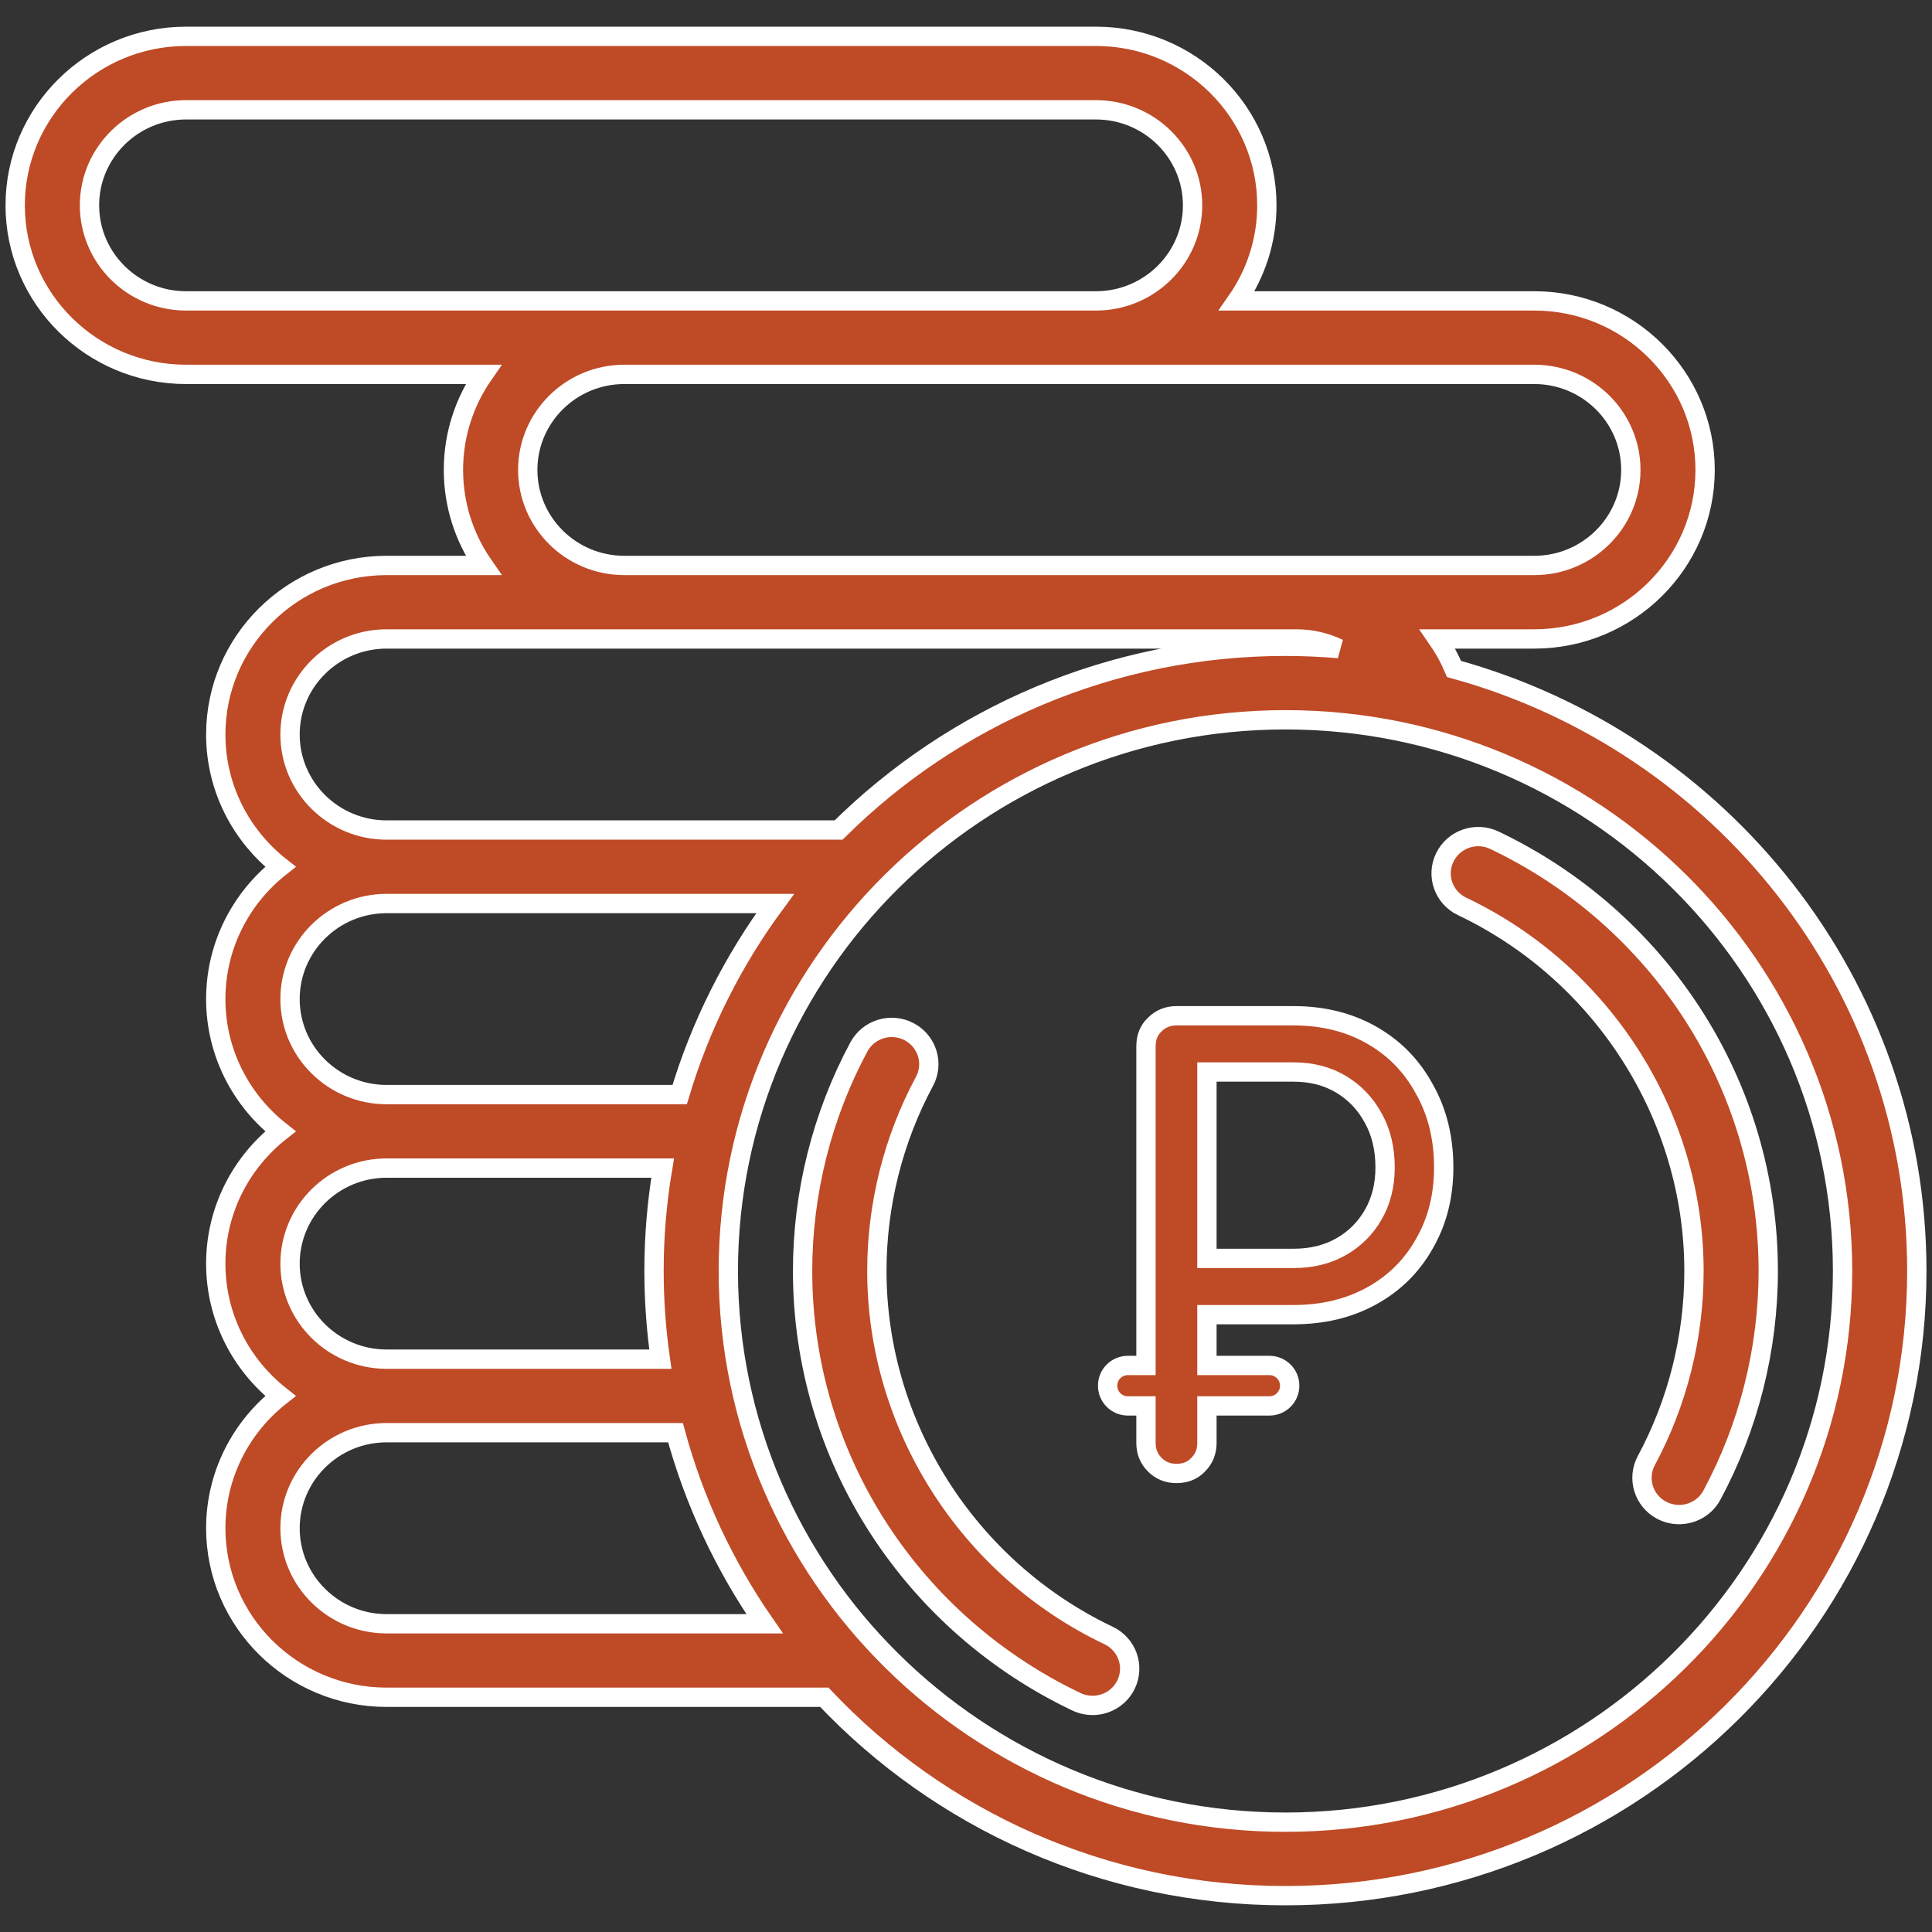
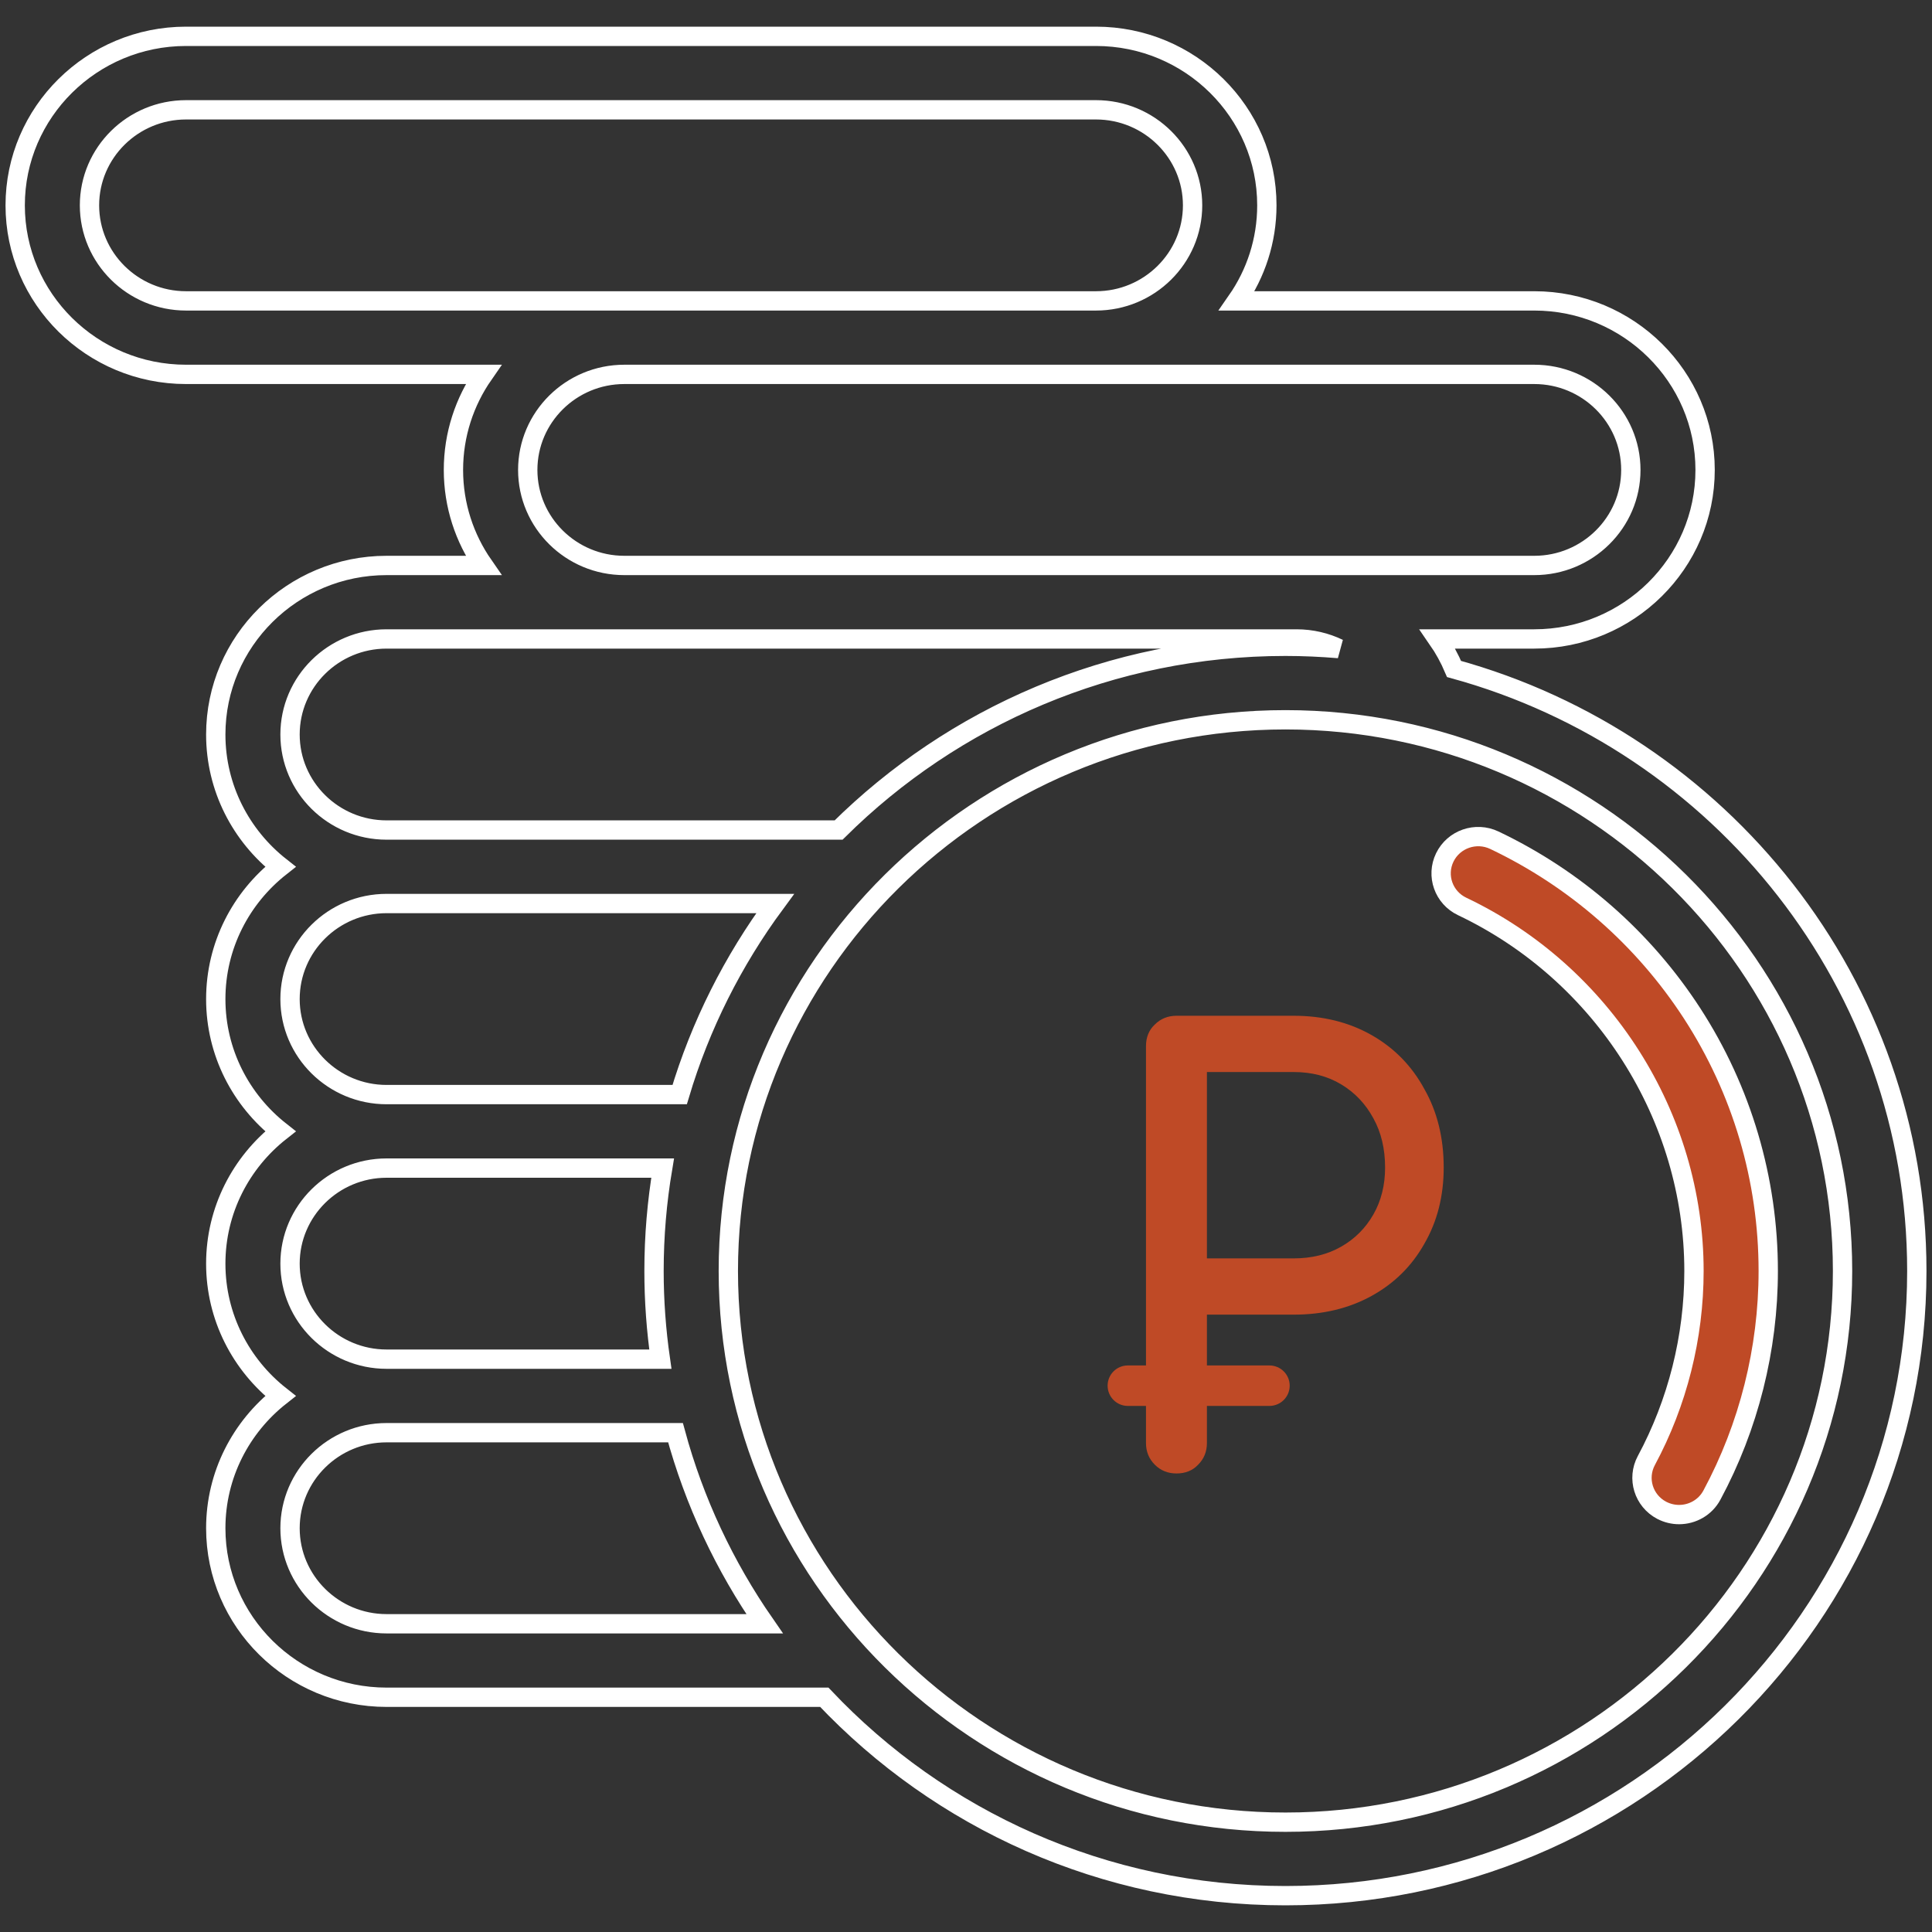
<svg xmlns="http://www.w3.org/2000/svg" width="50" height="50" viewBox="0 0 50 50" fill="none">
  <rect x="0" y="0" width="50" height="50" fill="#333333" stroke="none" />
  <path d="M43.79 26.224C42.534 24.289 40.765 22.74 38.674 21.745C38.195 21.517 37.621 21.717 37.391 22.19C37.161 22.663 37.362 23.232 37.841 23.459C41.485 25.192 43.84 28.895 43.84 32.893C43.84 34.604 43.413 36.3 42.607 37.799C42.358 38.263 42.535 38.839 43.004 39.086C43.148 39.161 43.303 39.197 43.455 39.197C43.799 39.197 44.132 39.014 44.304 38.693C45.258 36.92 45.762 34.914 45.762 32.893C45.762 30.52 45.08 28.213 43.79 26.224Z" fill="#BF4A26" />
-   <path d="M28.692 42.327C25.048 40.594 22.693 36.891 22.693 32.893C22.693 31.183 23.119 29.486 23.925 27.987C24.175 27.524 23.997 26.948 23.529 26.701C23.06 26.454 22.478 26.63 22.228 27.094C21.275 28.867 20.771 30.872 20.771 32.893C20.771 35.267 21.453 37.573 22.743 39.562C23.999 41.498 25.768 43.047 27.859 44.042C27.993 44.105 28.135 44.136 28.274 44.136C28.633 44.136 28.976 43.937 29.142 43.596C29.371 43.123 29.17 42.555 28.692 42.327Z" fill="#BF4A26" />
-   <path d="M37.631 17.313C37.514 17.037 37.371 16.777 37.204 16.536H39.707C42.145 16.536 44.128 14.574 44.128 12.162C44.128 9.75 42.145 7.787 39.707 7.787H32.009C32.499 7.083 32.786 6.232 32.786 5.314C32.786 2.902 30.802 0.94 28.364 0.94H4.815C2.377 0.94 0.393 2.902 0.393 5.314C0.393 7.727 2.377 9.689 4.815 9.689H12.512C12.023 10.393 11.735 11.245 11.735 12.162C11.735 13.079 12.023 13.93 12.512 14.634H10.005C7.567 14.634 5.584 16.597 5.584 19.009C5.584 20.394 6.239 21.63 7.258 22.432C6.239 23.234 5.584 24.471 5.584 25.856C5.584 27.241 6.239 28.477 7.258 29.279C6.239 30.081 5.584 31.318 5.584 32.703C5.584 34.088 6.239 35.325 7.258 36.127C6.239 36.929 5.584 38.165 5.584 39.55C5.584 41.962 7.567 43.925 10.005 43.925H21.333C24.317 47.083 28.563 49.06 33.267 49.06C42.277 49.06 49.607 41.808 49.607 32.893C49.607 25.474 44.529 19.207 37.631 17.313ZM39.707 9.689C41.085 9.689 42.206 10.798 42.206 12.162C42.206 13.525 41.085 14.634 39.707 14.634H16.157C14.779 14.634 13.658 13.525 13.658 12.162C13.658 10.798 14.779 9.689 16.157 9.689H39.707ZM4.815 7.787C3.437 7.787 2.316 6.678 2.316 5.314C2.316 3.951 3.437 2.842 4.815 2.842H28.364C29.742 2.842 30.864 3.951 30.864 5.314C30.864 6.678 29.742 7.787 28.364 7.787H4.815ZM10.005 16.536H33.555C33.942 16.536 34.313 16.625 34.645 16.785C34.191 16.747 33.731 16.726 33.267 16.726C28.754 16.726 24.663 18.546 21.703 21.481H10.005C8.627 21.481 7.506 20.372 7.506 19.009C7.506 17.645 8.627 16.536 10.005 16.536ZM10.005 23.383H20.061C18.97 24.862 18.126 26.531 17.59 28.328H10.005C8.627 28.328 7.506 27.219 7.506 25.856C7.506 24.492 8.627 23.383 10.005 23.383ZM10.005 30.23H17.149C17.003 31.097 16.926 31.986 16.926 32.893C16.926 33.668 16.983 34.43 17.09 35.175H10.005C8.627 35.175 7.506 34.066 7.506 32.703C7.506 31.34 8.627 30.23 10.005 30.23ZM10.005 42.023C8.627 42.023 7.506 40.913 7.506 39.55C7.506 38.187 8.627 37.078 10.005 37.078H17.482C17.967 38.867 18.755 40.534 19.788 42.023H10.005ZM33.267 47.158C25.317 47.158 18.849 40.759 18.849 32.893C18.849 25.028 25.317 18.628 33.267 18.628C41.217 18.628 47.685 25.028 47.685 32.893C47.685 40.759 41.217 47.158 33.267 47.158Z" fill="#BF4A26" />
  <path fill-rule="evenodd" clip-rule="evenodd" d="M30.447 38.133C30.224 38.133 30.037 38.058 29.886 37.906C29.734 37.754 29.658 37.567 29.658 37.345V36.385H29.188C28.899 36.385 28.665 36.151 28.665 35.861C28.665 35.572 28.899 35.338 29.188 35.338H29.658V27.077C29.658 26.844 29.734 26.657 29.886 26.515C30.037 26.364 30.224 26.288 30.447 26.288H33.48C34.239 26.288 34.911 26.455 35.497 26.788C36.084 27.122 36.539 27.587 36.862 28.184C37.196 28.77 37.363 29.448 37.363 30.216C37.363 30.954 37.196 31.612 36.862 32.188C36.539 32.764 36.084 33.214 35.497 33.538C34.911 33.861 34.239 34.023 33.48 34.023H31.235V35.338H32.853C33.142 35.338 33.377 35.572 33.377 35.861C33.377 36.151 33.142 36.385 32.853 36.385H31.235V37.345C31.235 37.567 31.16 37.754 31.008 37.906C30.866 38.058 30.679 38.133 30.447 38.133ZM33.48 32.567H31.235V27.744H33.48C33.945 27.744 34.355 27.85 34.709 28.063C35.063 28.275 35.341 28.568 35.543 28.942C35.745 29.306 35.846 29.731 35.846 30.216C35.846 30.671 35.745 31.076 35.543 31.43C35.341 31.784 35.063 32.062 34.709 32.264C34.355 32.466 33.945 32.567 33.48 32.567Z" fill="#BF4A26" />
  <path d="M43.79 26.224C42.534 24.289 40.765 22.74 38.674 21.745C38.195 21.517 37.621 21.717 37.391 22.19C37.161 22.663 37.362 23.232 37.841 23.459C41.485 25.192 43.84 28.895 43.84 32.893C43.84 34.604 43.413 36.3 42.607 37.799C42.358 38.263 42.535 38.839 43.004 39.086C43.148 39.161 43.303 39.197 43.455 39.197C43.799 39.197 44.132 39.014 44.304 38.693C45.258 36.92 45.762 34.914 45.762 32.893C45.762 30.52 45.08 28.213 43.79 26.224Z" stroke="white" stroke-width="0.5" />
-   <path d="M28.692 42.327C25.048 40.594 22.693 36.891 22.693 32.893C22.693 31.183 23.119 29.486 23.925 27.987C24.175 27.524 23.997 26.948 23.529 26.701C23.06 26.454 22.478 26.63 22.228 27.094C21.275 28.867 20.771 30.872 20.771 32.893C20.771 35.267 21.453 37.573 22.743 39.562C23.999 41.498 25.768 43.047 27.859 44.042C27.993 44.105 28.135 44.136 28.274 44.136C28.633 44.136 28.976 43.937 29.142 43.596C29.371 43.123 29.17 42.555 28.692 42.327Z" stroke="white" stroke-width="0.5" />
  <path d="M37.631 17.313C37.514 17.037 37.371 16.777 37.204 16.536H39.707C42.145 16.536 44.128 14.574 44.128 12.162C44.128 9.75 42.145 7.787 39.707 7.787H32.009C32.499 7.083 32.786 6.232 32.786 5.314C32.786 2.902 30.802 0.94 28.364 0.94H4.815C2.377 0.94 0.393 2.902 0.393 5.314C0.393 7.727 2.377 9.689 4.815 9.689H12.512C12.023 10.393 11.735 11.245 11.735 12.162C11.735 13.079 12.023 13.93 12.512 14.634H10.005C7.567 14.634 5.584 16.597 5.584 19.009C5.584 20.394 6.239 21.63 7.258 22.432C6.239 23.234 5.584 24.471 5.584 25.856C5.584 27.241 6.239 28.477 7.258 29.279C6.239 30.081 5.584 31.318 5.584 32.703C5.584 34.088 6.239 35.325 7.258 36.127C6.239 36.929 5.584 38.165 5.584 39.55C5.584 41.962 7.567 43.925 10.005 43.925H21.333C24.317 47.083 28.563 49.06 33.267 49.06C42.277 49.06 49.607 41.808 49.607 32.893C49.607 25.474 44.529 19.207 37.631 17.313ZM39.707 9.689C41.085 9.689 42.206 10.798 42.206 12.162C42.206 13.525 41.085 14.634 39.707 14.634H16.157C14.779 14.634 13.658 13.525 13.658 12.162C13.658 10.798 14.779 9.689 16.157 9.689H39.707ZM4.815 7.787C3.437 7.787 2.316 6.678 2.316 5.314C2.316 3.951 3.437 2.842 4.815 2.842H28.364C29.742 2.842 30.864 3.951 30.864 5.314C30.864 6.678 29.742 7.787 28.364 7.787H4.815ZM10.005 16.536H33.555C33.942 16.536 34.313 16.625 34.645 16.785C34.191 16.747 33.731 16.726 33.267 16.726C28.754 16.726 24.663 18.546 21.703 21.481H10.005C8.627 21.481 7.506 20.372 7.506 19.009C7.506 17.645 8.627 16.536 10.005 16.536ZM10.005 23.383H20.061C18.97 24.862 18.126 26.531 17.59 28.328H10.005C8.627 28.328 7.506 27.219 7.506 25.856C7.506 24.492 8.627 23.383 10.005 23.383ZM10.005 30.23H17.149C17.003 31.097 16.926 31.986 16.926 32.893C16.926 33.668 16.983 34.43 17.09 35.175H10.005C8.627 35.175 7.506 34.066 7.506 32.703C7.506 31.34 8.627 30.23 10.005 30.23ZM10.005 42.023C8.627 42.023 7.506 40.913 7.506 39.55C7.506 38.187 8.627 37.078 10.005 37.078H17.482C17.967 38.867 18.755 40.534 19.788 42.023H10.005ZM33.267 47.158C25.317 47.158 18.849 40.759 18.849 32.893C18.849 25.028 25.317 18.628 33.267 18.628C41.217 18.628 47.685 25.028 47.685 32.893C47.685 40.759 41.217 47.158 33.267 47.158Z" stroke="white" stroke-width="0.5" />
-   <path fill-rule="evenodd" clip-rule="evenodd" d="M30.447 38.133C30.224 38.133 30.037 38.058 29.886 37.906C29.734 37.754 29.658 37.567 29.658 37.345V36.385H29.188C28.899 36.385 28.665 36.151 28.665 35.861C28.665 35.572 28.899 35.338 29.188 35.338H29.658V27.077C29.658 26.844 29.734 26.657 29.886 26.515C30.037 26.364 30.224 26.288 30.447 26.288H33.48C34.239 26.288 34.911 26.455 35.497 26.788C36.084 27.122 36.539 27.587 36.862 28.184C37.196 28.77 37.363 29.448 37.363 30.216C37.363 30.954 37.196 31.612 36.862 32.188C36.539 32.764 36.084 33.214 35.497 33.538C34.911 33.861 34.239 34.023 33.48 34.023H31.235V35.338H32.853C33.142 35.338 33.377 35.572 33.377 35.861C33.377 36.151 33.142 36.385 32.853 36.385H31.235V37.345C31.235 37.567 31.16 37.754 31.008 37.906C30.866 38.058 30.679 38.133 30.447 38.133ZM33.48 32.567H31.235V27.744H33.48C33.945 27.744 34.355 27.85 34.709 28.063C35.063 28.275 35.341 28.568 35.543 28.942C35.745 29.306 35.846 29.731 35.846 30.216C35.846 30.671 35.745 31.076 35.543 31.43C35.341 31.784 35.063 32.062 34.709 32.264C34.355 32.466 33.945 32.567 33.48 32.567Z" stroke="white" stroke-width="0.5" />
</svg>